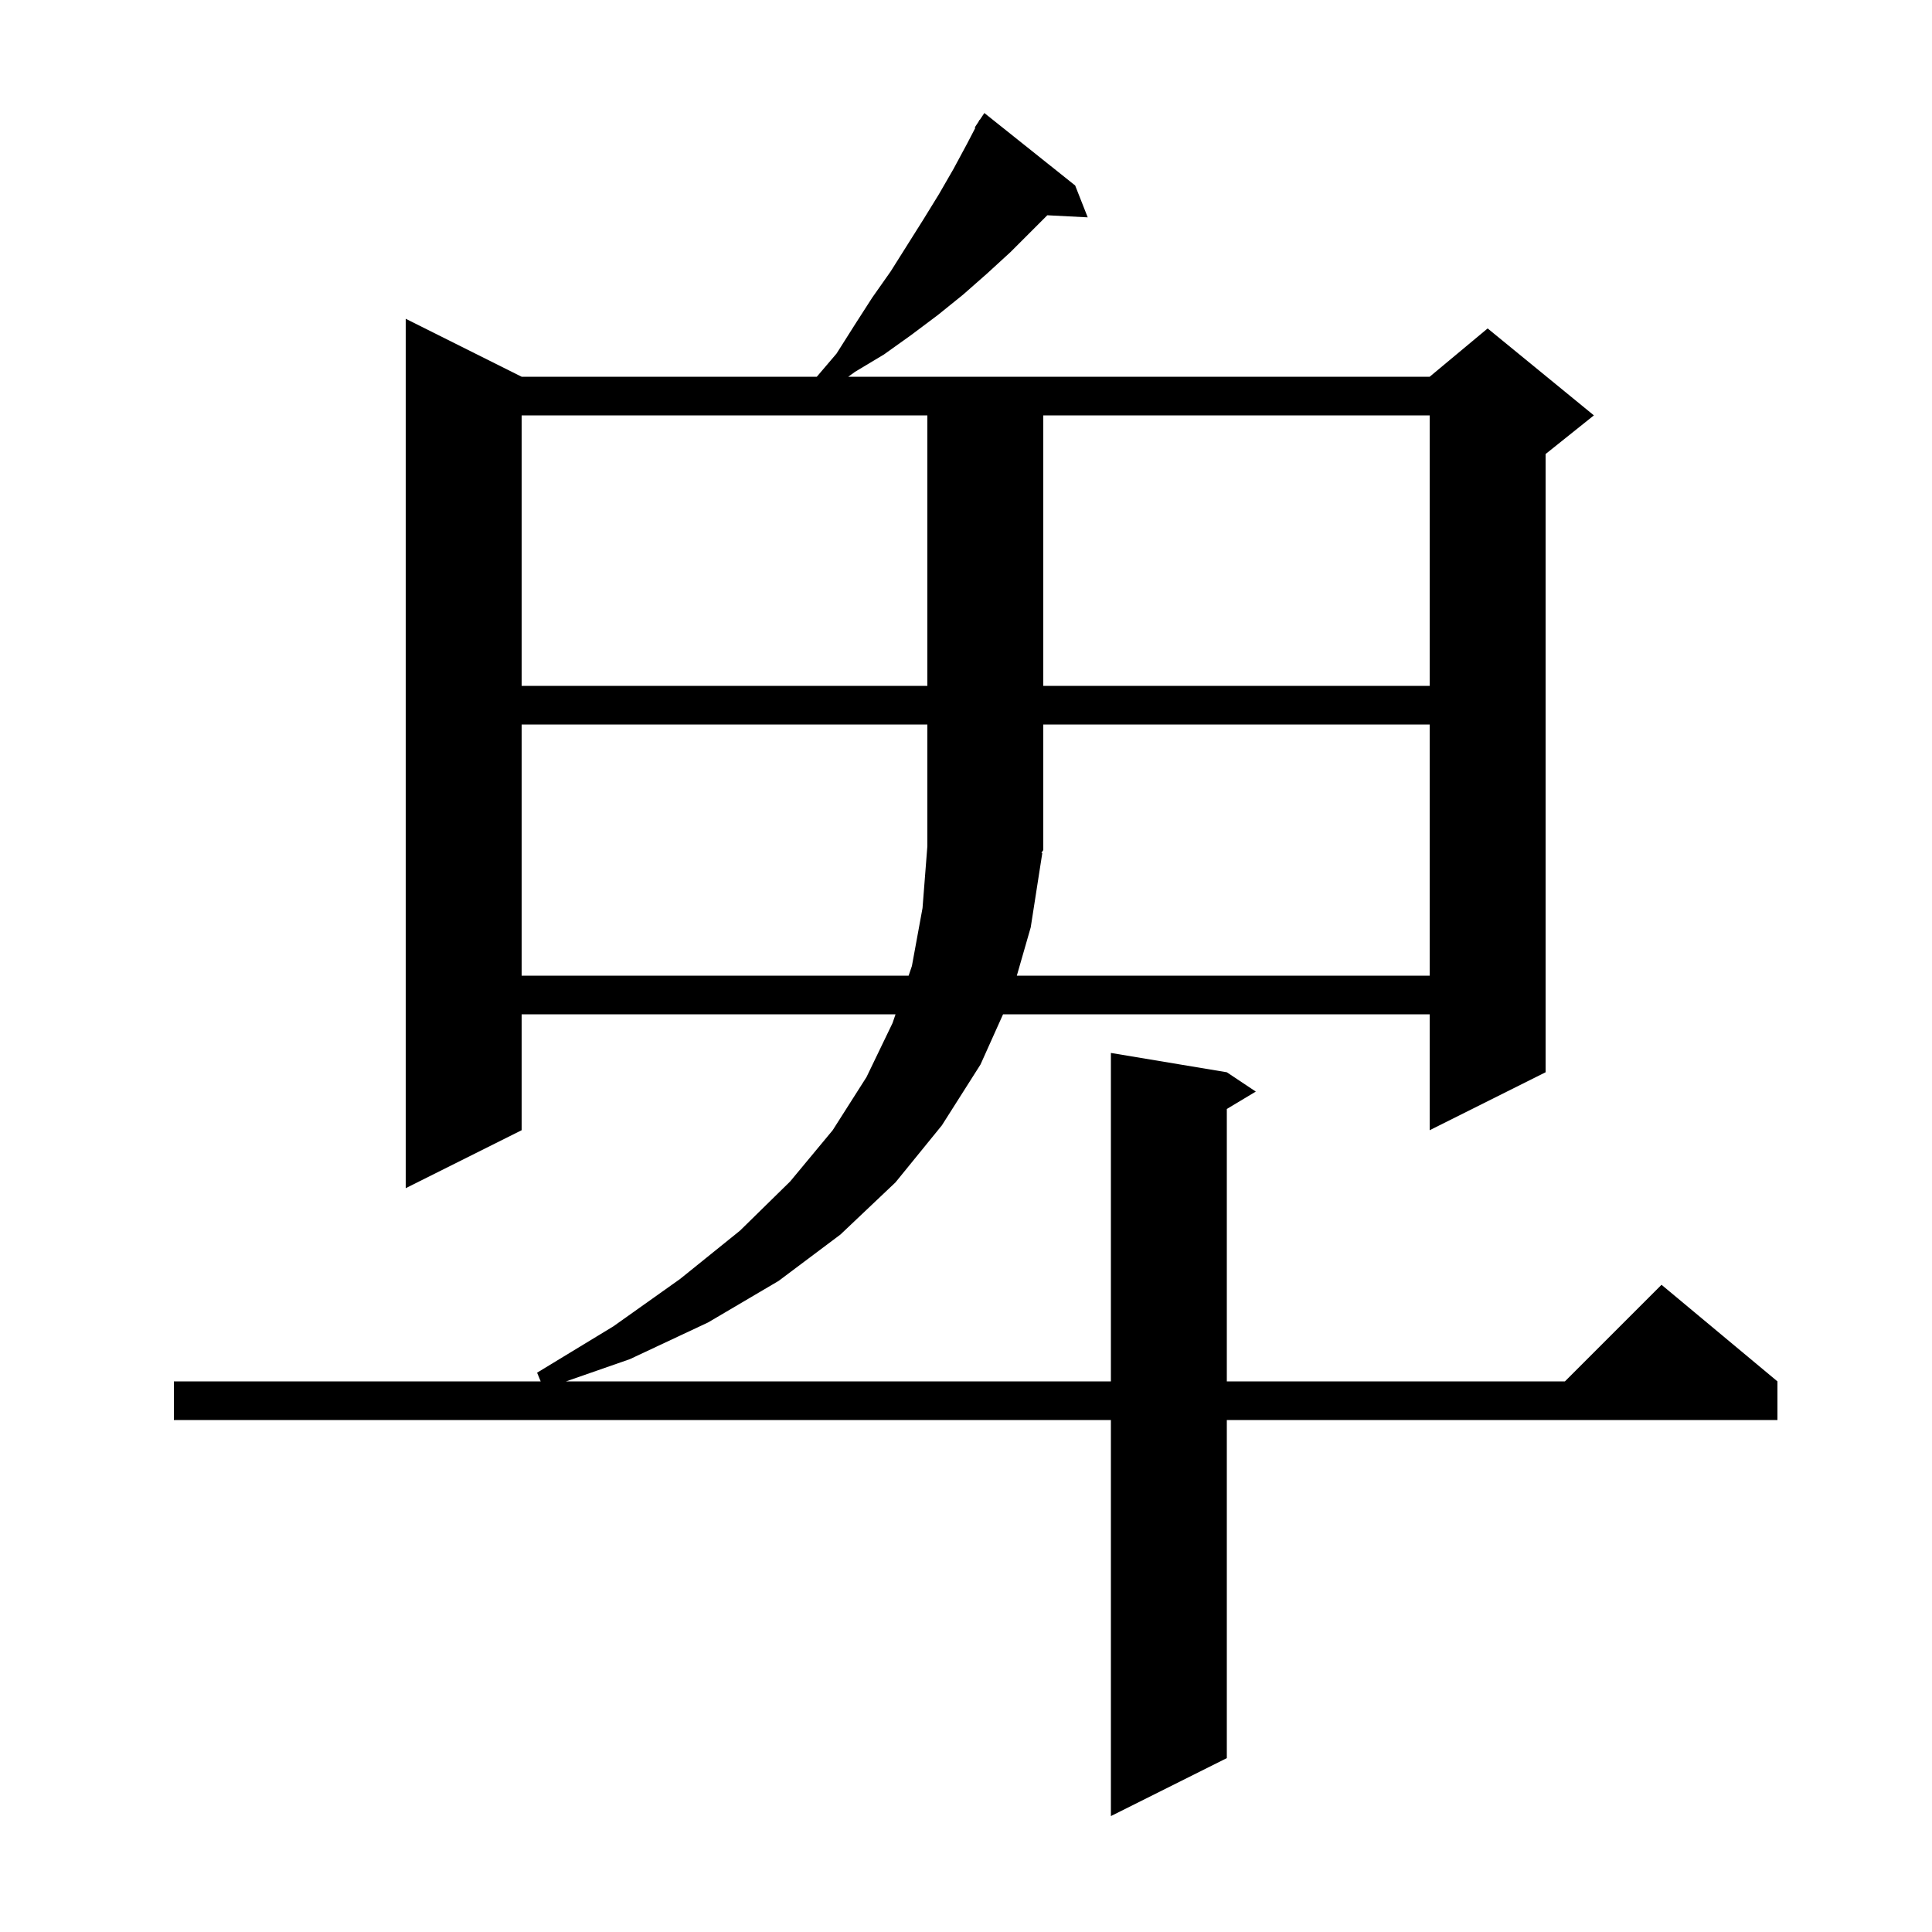
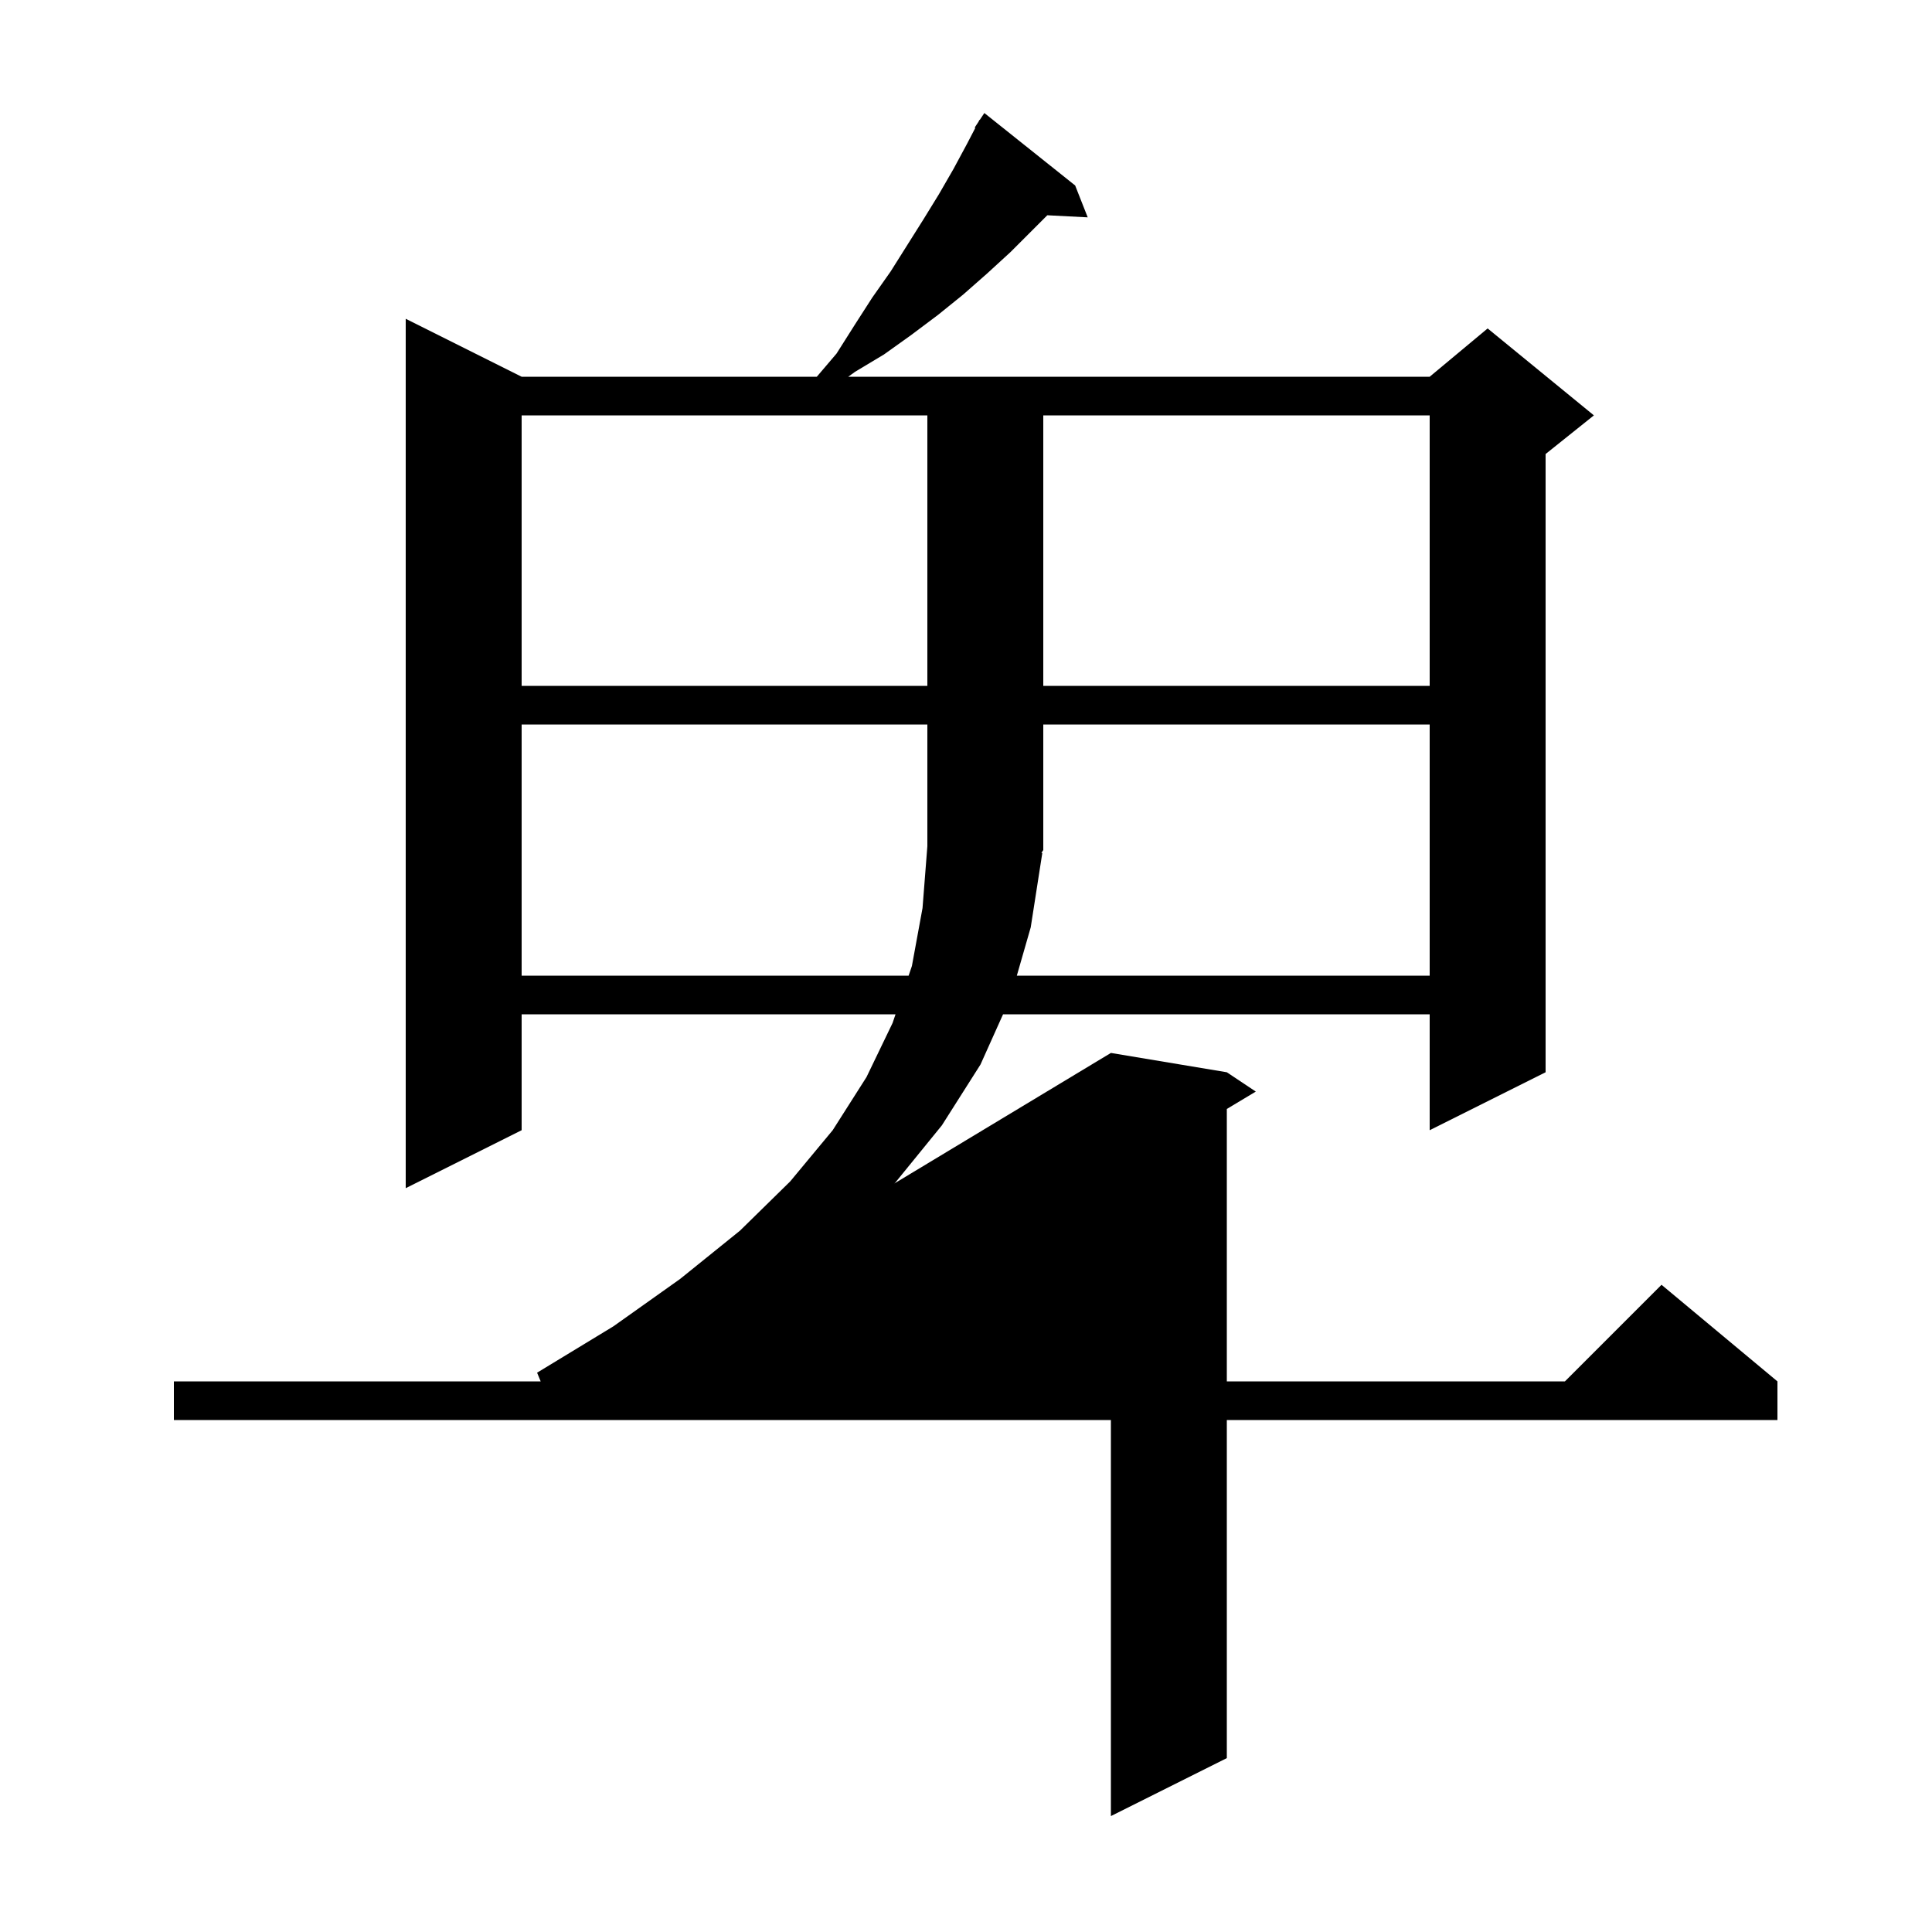
<svg xmlns="http://www.w3.org/2000/svg" version="1.1" baseProfile="full" viewBox="0 0 200 200" width="200" height="200">
  <g fill="currentColor">
-     <path d="M 111.3 19.2 L 112.6 22.5 L 108.416 22.284 L 104.6 26.1 L 102.2 28.3 L 99.7 30.5 L 97.1 32.6 L 94.3 34.7 L 91.5 36.7 L 88.5 38.5 L 87.81 39.0 L 148.0 39.0 L 154.0 34.0 L 165.0 43.0 L 160.0 47.0 L 160.0 111.0 L 148.0 117.0 L 148.0 105.0 L 103.836 105.0 L 101.5 110.2 L 97.5 116.5 L 92.7 122.4 L 87.0 127.8 L 80.6 132.6 L 73.3 136.9 L 65.2 140.7 L 58.597 143.0 L 115.0 143.0 L 115.0 109.0 L 127.0 111.0 L 130.0 113.0 L 127.0 114.8 L 127.0 143.0 L 162.0 143.0 L 172.0 133.0 L 184.0 143.0 L 184.0 147.0 L 127.0 147.0 L 127.0 182.0 L 115.0 188.0 L 115.0 147.0 L 18.0 147.0 L 18.0 143.0 L 55.971 143.0 L 55.6 142.1 L 63.5 137.3 L 70.4 132.4 L 76.6 127.4 L 81.8 122.3 L 86.2 117.0 L 89.7 111.5 L 92.4 105.9 L 92.705 105.0 L 54.0 105.0 L 54.0 117.0 L 42.0 123.0 L 42.0 33.0 L 54.0 39.0 L 84.556 39.0 L 86.6 36.6 L 88.5 33.6 L 90.3 30.8 L 92.2 28.1 L 95.6 22.7 L 97.2 20.1 L 98.7 17.5 L 100.1 14.9 L 100.965 13.237 L 100.9 13.2 L 101.282 12.627 L 101.4 12.4 L 101.423 12.416 L 101.9 11.7 Z M 54.0 75.0 L 54.0 101.0 L 94.061 101.0 L 94.4 100.0 L 95.5 94.0 L 96.0 87.6 L 96.0 75.0 Z M 107.9 88.3 L 106.7 96.0 L 105.262 101.0 L 148.0 101.0 L 148.0 75.0 L 108.0 75.0 L 108.0 88.0 L 107.804 88.294 Z M 54.0 43.0 L 54.0 71.0 L 96.0 71.0 L 96.0 43.0 Z M 108.0 43.0 L 108.0 71.0 L 148.0 71.0 L 148.0 43.0 Z " />
+     <path d="M 111.3 19.2 L 112.6 22.5 L 108.416 22.284 L 104.6 26.1 L 102.2 28.3 L 99.7 30.5 L 97.1 32.6 L 94.3 34.7 L 91.5 36.7 L 88.5 38.5 L 87.81 39.0 L 148.0 39.0 L 154.0 34.0 L 165.0 43.0 L 160.0 47.0 L 160.0 111.0 L 148.0 117.0 L 148.0 105.0 L 103.836 105.0 L 101.5 110.2 L 97.5 116.5 L 92.7 122.4 L 87.0 127.8 L 80.6 132.6 L 73.3 136.9 L 65.2 140.7 L 58.597 143.0 L 115.0 109.0 L 127.0 111.0 L 130.0 113.0 L 127.0 114.8 L 127.0 143.0 L 162.0 143.0 L 172.0 133.0 L 184.0 143.0 L 184.0 147.0 L 127.0 147.0 L 127.0 182.0 L 115.0 188.0 L 115.0 147.0 L 18.0 147.0 L 18.0 143.0 L 55.971 143.0 L 55.6 142.1 L 63.5 137.3 L 70.4 132.4 L 76.6 127.4 L 81.8 122.3 L 86.2 117.0 L 89.7 111.5 L 92.4 105.9 L 92.705 105.0 L 54.0 105.0 L 54.0 117.0 L 42.0 123.0 L 42.0 33.0 L 54.0 39.0 L 84.556 39.0 L 86.6 36.6 L 88.5 33.6 L 90.3 30.8 L 92.2 28.1 L 95.6 22.7 L 97.2 20.1 L 98.7 17.5 L 100.1 14.9 L 100.965 13.237 L 100.9 13.2 L 101.282 12.627 L 101.4 12.4 L 101.423 12.416 L 101.9 11.7 Z M 54.0 75.0 L 54.0 101.0 L 94.061 101.0 L 94.4 100.0 L 95.5 94.0 L 96.0 87.6 L 96.0 75.0 Z M 107.9 88.3 L 106.7 96.0 L 105.262 101.0 L 148.0 101.0 L 148.0 75.0 L 108.0 75.0 L 108.0 88.0 L 107.804 88.294 Z M 54.0 43.0 L 54.0 71.0 L 96.0 71.0 L 96.0 43.0 Z M 108.0 43.0 L 108.0 71.0 L 148.0 71.0 L 148.0 43.0 Z " />
  </g>
</svg>